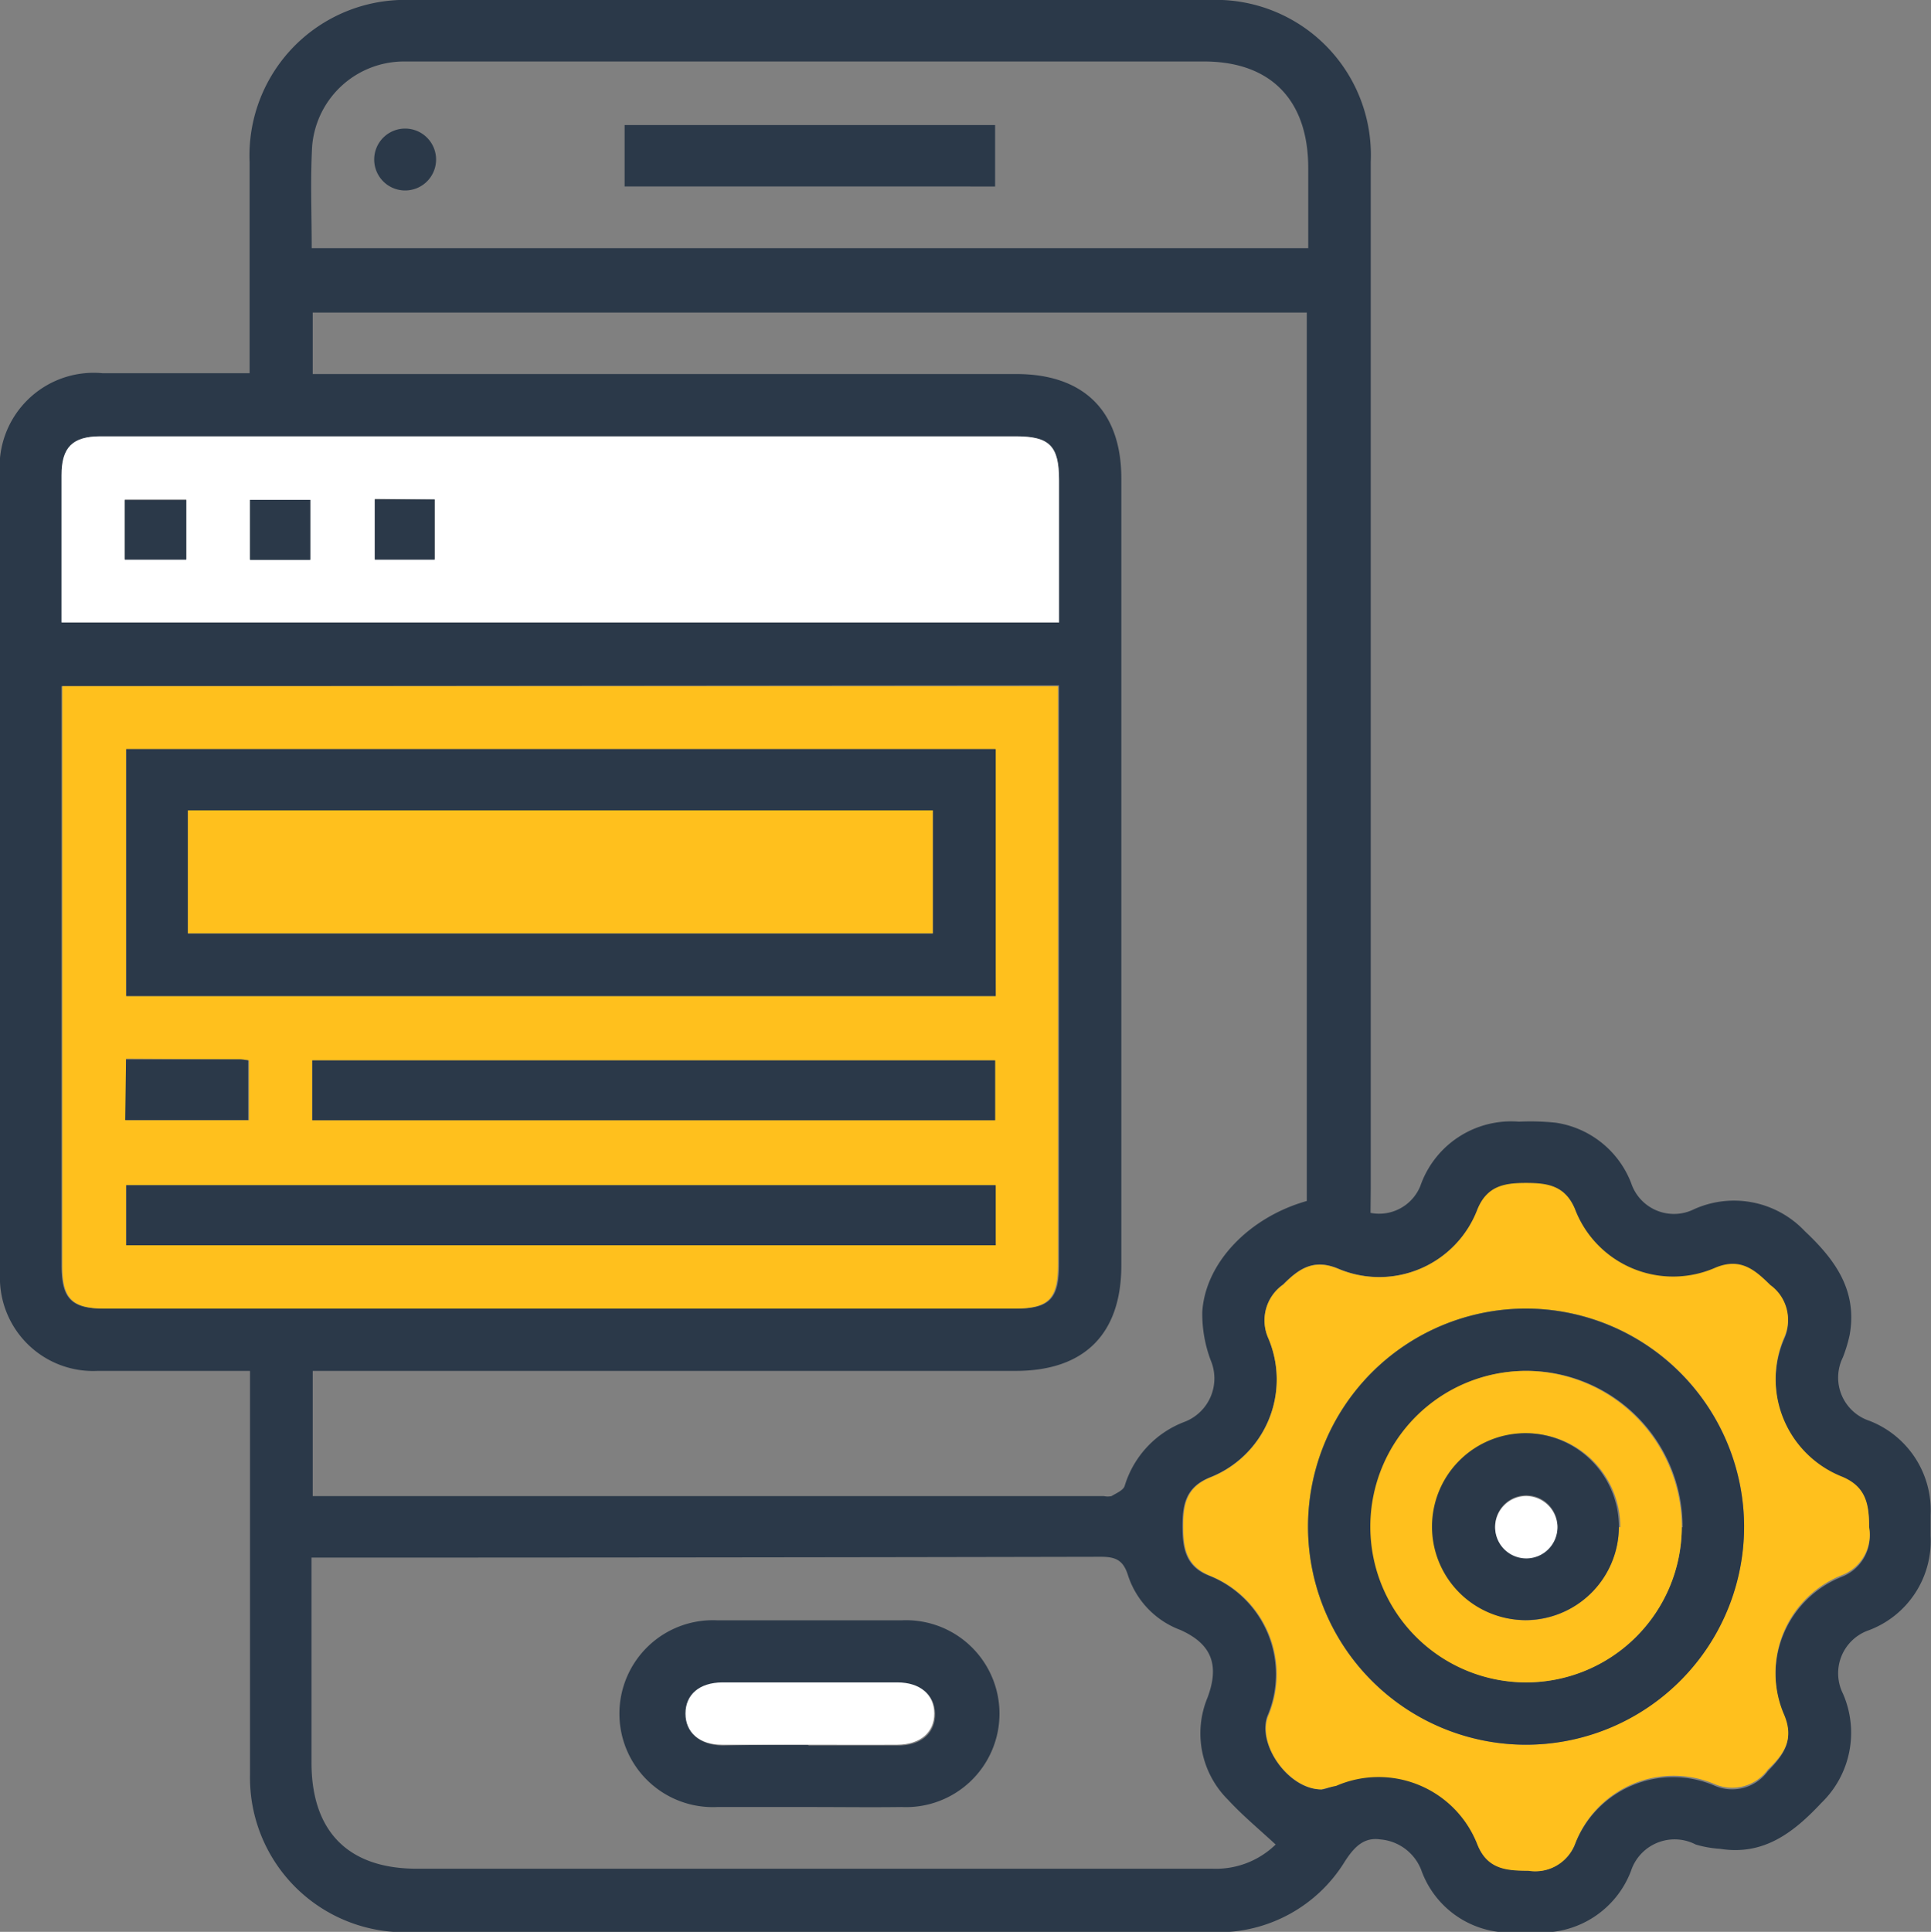
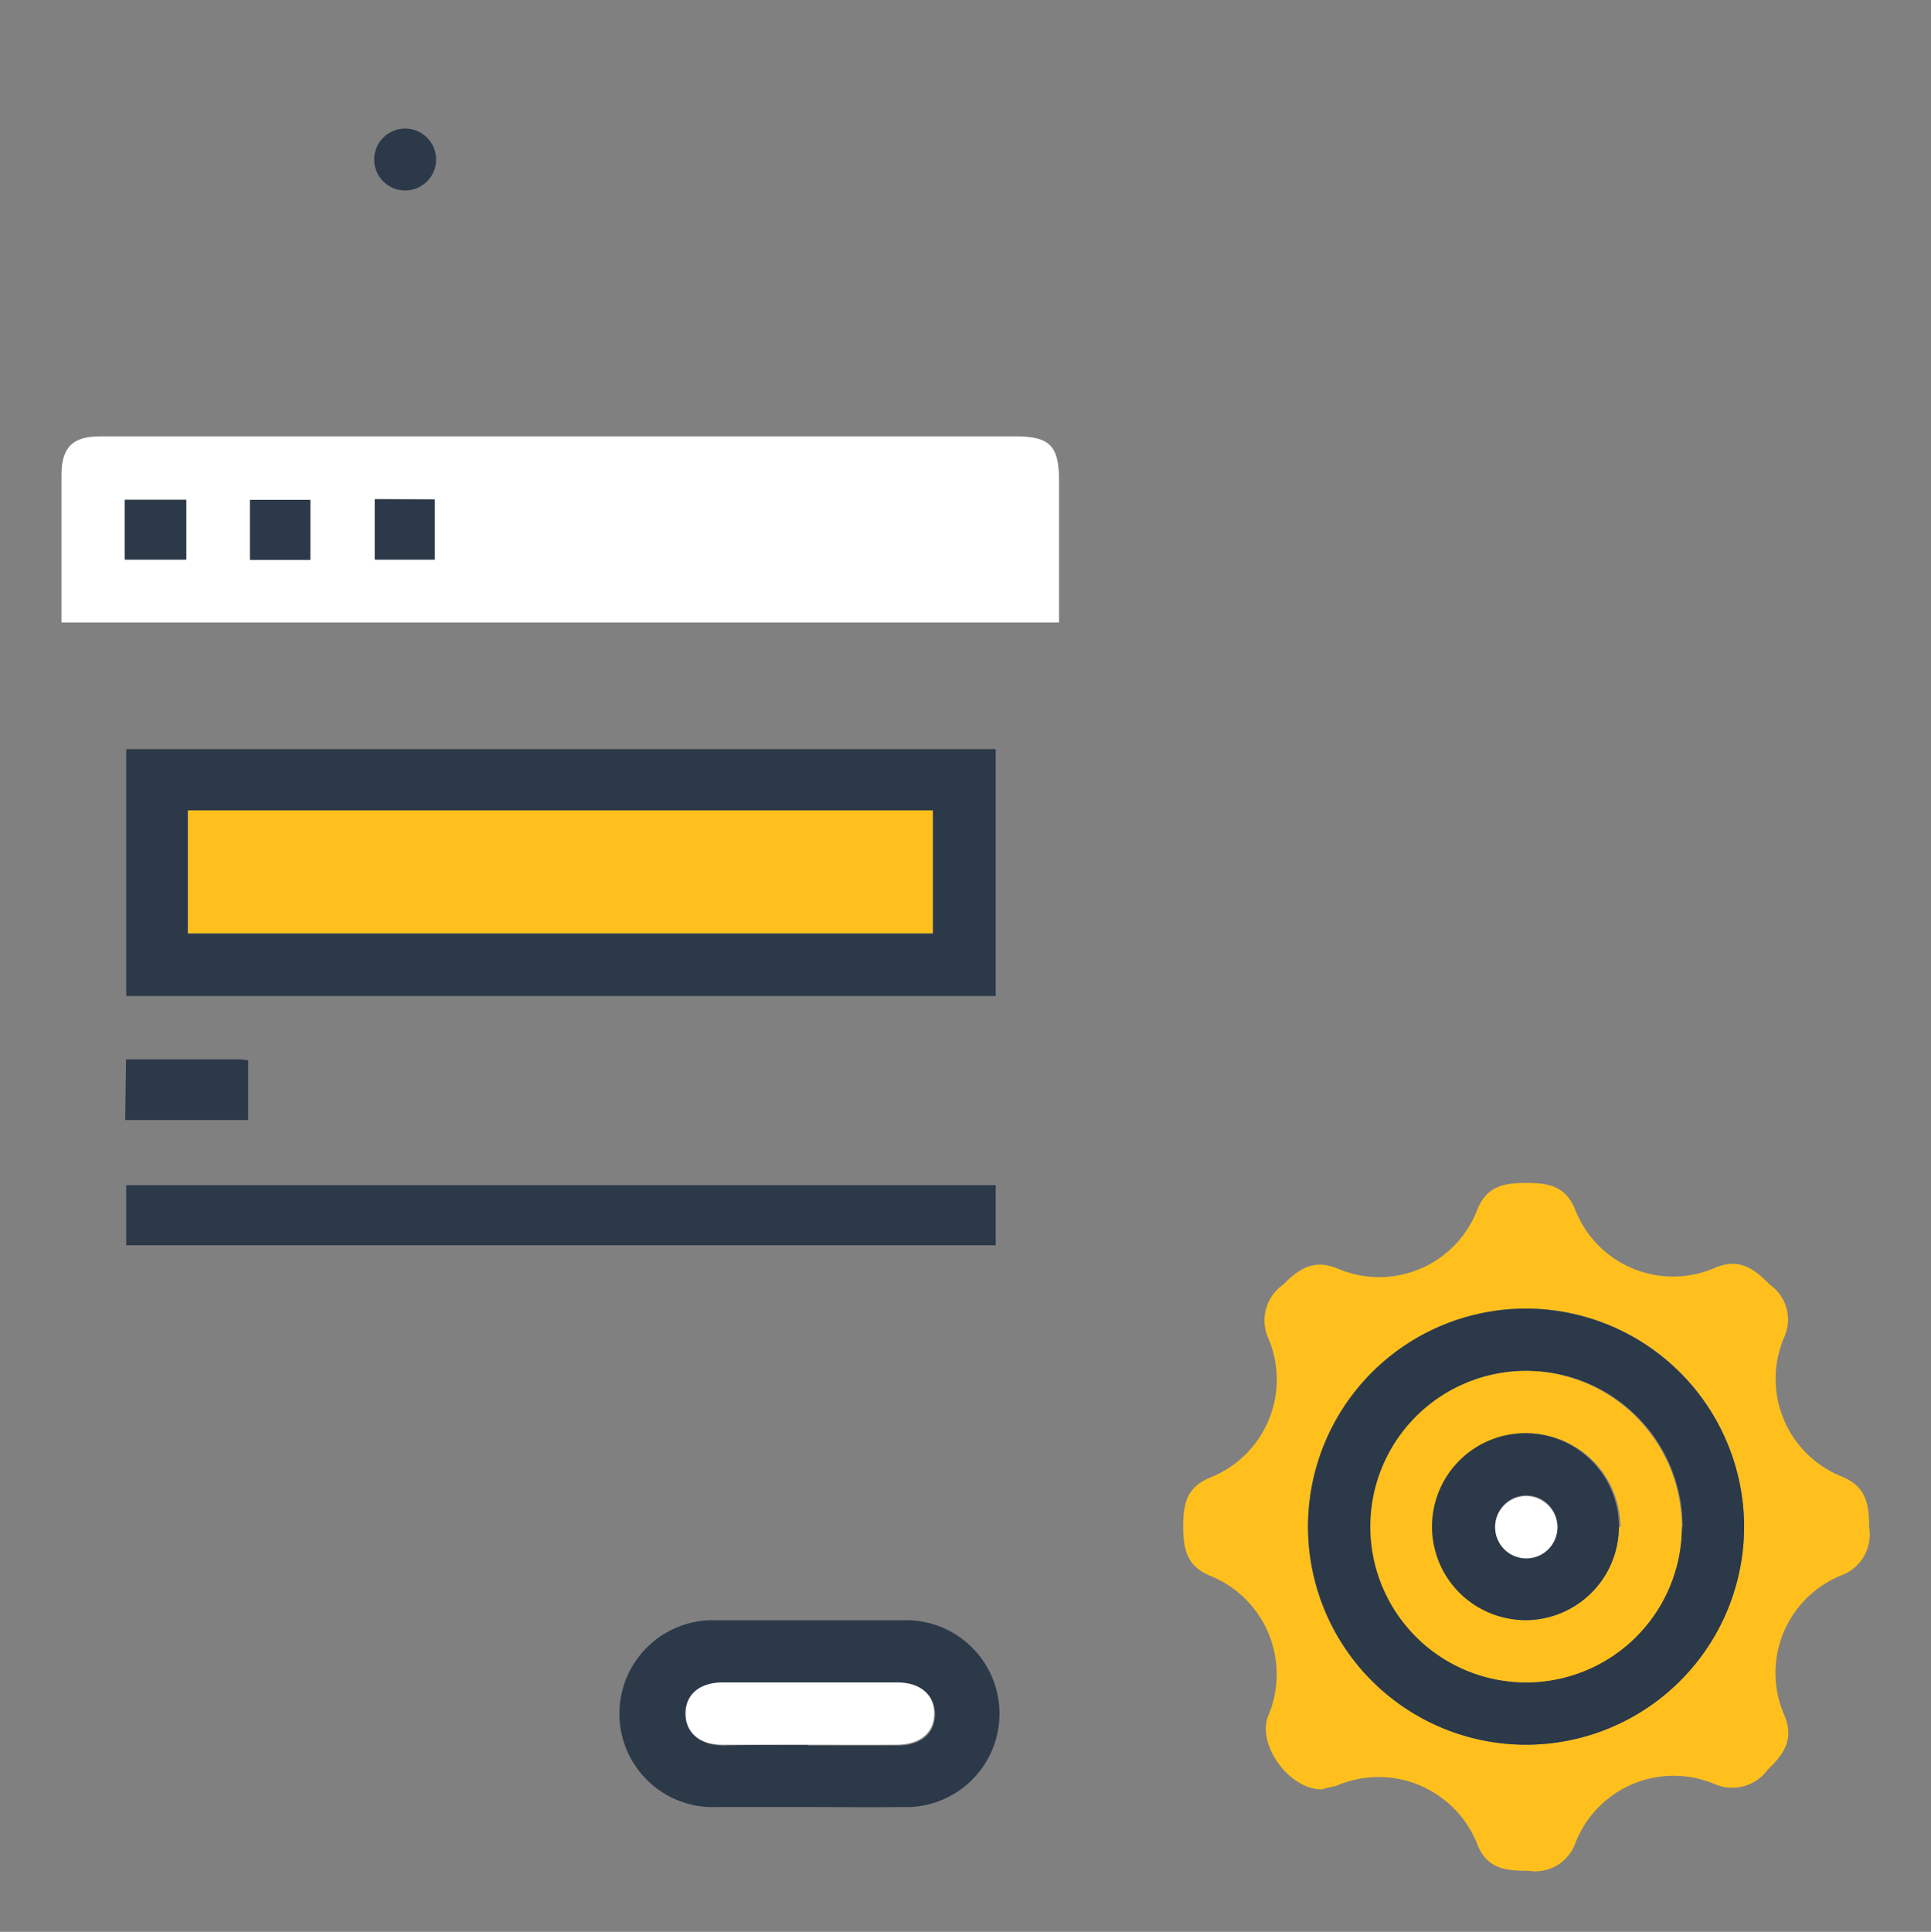
<svg xmlns="http://www.w3.org/2000/svg" viewBox="0 0 94.23 94.26">
  <rect x="0" y="0" width="94.23" height="94.26" fill="#808080" stroke="none" />
  <g id="Layer_2" data-name="Layer 2">
    <g id="Layer_1-2" data-name="Layer 1">
-       <path d="M66.88,59.18a2.17,2.17,0,0,0,2.43-1.31,4.69,4.69,0,0,1,4.81-3.14,12,12,0,0,1,1.8.05,4.68,4.68,0,0,1,3.68,2.95A2.2,2.2,0,0,0,82.67,59a4.75,4.75,0,0,1,5.41,1.08c1.48,1.39,2.57,2.9,2.18,5.06a7.18,7.18,0,0,1-.33,1.09,2.22,2.22,0,0,0,1.28,3.09,4.68,4.68,0,0,1,3,4.61v1a4.66,4.66,0,0,1-3,4.61,2.22,2.22,0,0,0-1.28,3.09,4.76,4.76,0,0,1-1.05,5.34c-1.35,1.44-2.81,2.58-4.94,2.24A5.36,5.36,0,0,1,82.75,90a2.24,2.24,0,0,0-3.16,1.29,4.66,4.66,0,0,1-4.53,3H73.92a4.59,4.59,0,0,1-4.57-3.06,2.35,2.35,0,0,0-2-1.48c-.82-.12-1.29.41-1.72,1.07a7.24,7.24,0,0,1-6.3,3.46q-19.75,0-39.51,0a7.54,7.54,0,0,1-7.62-7.68c0-6.17,0-12.35,0-18.52V66.89H7.77c-1,0-2,0-3,0A4.55,4.55,0,0,1,0,62.15Q0,48.52,0,34.89V23.21a4.59,4.59,0,0,1,5-5h7.18v-1c0-3.1,0-6.2,0-9.3A7.59,7.59,0,0,1,20.05,0H59a7.57,7.57,0,0,1,7.89,7.9q0,25.08,0,50.15Zm-3.11-.58V15.25H15.26v3H49.59c3.3,0,5.13,1.81,5.13,5.1V61.73c0,3.36-1.8,5.16-5.16,5.16H15.26V73H53.87a.91.91,0,0,0,.37,0c.23-.14.57-.28.64-.49a4.84,4.84,0,0,1,2.94-3.14,2.27,2.27,0,0,0,1.26-3A6.44,6.44,0,0,1,58.67,64C58.83,61.57,61,59.38,63.77,58.6ZM3,33.48V61.75c0,1.62.48,2.1,2.08,2.1H49.56c1.66,0,2.12-.47,2.12-2.16V34.44c0-.31,0-.61,0-1ZM15.2,76V86c0,3.37,1.8,5.18,5.14,5.18H59.18A4.18,4.18,0,0,0,62.25,90c-.81-.75-1.62-1.42-2.32-2.18a4.56,4.56,0,0,1-1-5c.59-1.59.19-2.61-1.33-3.29a4.24,4.24,0,0,1-2.55-2.65c-.23-.74-.58-.92-1.33-.92Q35,76,16.23,76ZM51.68,30.37V23.44c0-1.69-.46-2.15-2.12-2.15H4.94c-1.36,0-1.89.53-1.9,1.9v7.18ZM15.21,12.11H63.84V8.17C63.83,4.87,62,3,58.75,3H26.48c-2.25,0-4.5,0-6.74,0a4.5,4.5,0,0,0-4.51,4.16C15.14,8.81,15.21,10.43,15.21,12.11ZM64.5,87.31c.16,0,.44-.12.7-.22A5.18,5.18,0,0,1,72.1,90c.5,1.2,1.41,1.26,2.48,1.27A2.08,2.08,0,0,0,76.85,90a5.14,5.14,0,0,1,6.82-2.87,2.15,2.15,0,0,0,2.6-.71c.75-.77,1.29-1.48.8-2.66a5.13,5.13,0,0,1,2.83-6.83,2.13,2.13,0,0,0,1.31-2.35c0-1.09-.14-2-1.32-2.45a5.13,5.13,0,0,1-2.81-6.83,2.08,2.08,0,0,0-.69-2.52c-.76-.75-1.45-1.34-2.65-.86A5.13,5.13,0,0,1,76.85,59c-.48-1.13-1.34-1.26-2.38-1.26s-1.9.14-2.37,1.28a5.13,5.13,0,0,1-6.82,2.87c-1.17-.48-1.89,0-2.66.78a2.13,2.13,0,0,0-.74,2.59A5.14,5.14,0,0,1,59,72.1c-1.12.47-1.3,1.28-1.3,2.35s.14,2,1.32,2.44a5.18,5.18,0,0,1,2.82,6.85C61.34,85.13,62.9,87.35,64.5,87.31Z" style="fill:#2b3949" />
-       <path d="M3,33.48H51.63c0,.35,0,.65,0,1V61.69c0,1.69-.46,2.16-2.12,2.16H5.12c-1.6,0-2.08-.48-2.08-2.1V33.48Zm45.55,3.07H6.16V48.6H48.59Zm0,21.28H6.16v2.93H48.59ZM15.24,54.66H48.56V51.74H15.24Zm-9.09-3v3h6V51.74a3.62,3.62,0,0,0-.4-.05Z" style="fill:#ffc01d" />
      <path d="M51.68,30.37H3V23.19c0-1.37.54-1.9,1.9-1.9H49.56c1.66,0,2.12.46,2.12,2.15Zm-42.59-6h-3v2.91h3Zm3.11,2.92h2.94V24.39H12.2Zm6.09-2.95v2.94h2.92V24.37Z" style="fill:#fff" />
      <path d="M64.5,87.31c-1.6,0-3.16-2.18-2.62-3.57a5.18,5.18,0,0,0-2.82-6.85c-1.18-.48-1.32-1.35-1.32-2.44s.18-1.88,1.3-2.35a5.14,5.14,0,0,0,2.84-6.83,2.13,2.13,0,0,1,.74-2.59c.77-.78,1.49-1.26,2.66-.78A5.13,5.13,0,0,0,72.1,59c.47-1.14,1.31-1.28,2.37-1.28s1.9.13,2.38,1.26a5.13,5.13,0,0,0,6.89,2.86c1.2-.48,1.89.11,2.65.86a2.08,2.08,0,0,1,.69,2.52,5.13,5.13,0,0,0,2.81,6.83c1.18.49,1.32,1.36,1.32,2.45a2.13,2.13,0,0,1-1.31,2.35,5.13,5.13,0,0,0-2.83,6.83c.49,1.18,0,1.89-.8,2.66a2.15,2.15,0,0,1-2.6.71A5.14,5.14,0,0,0,76.85,90a2.08,2.08,0,0,1-2.27,1.28c-1.07,0-2-.07-2.48-1.27a5.18,5.18,0,0,0-6.9-2.87C64.94,87.19,64.66,87.26,64.5,87.31ZM85.11,74.45a10.64,10.64,0,1,0-10.6,10.68A10.67,10.67,0,0,0,85.11,74.45Z" style="fill:#ffc01d" />
      <path d="M48.59,36.55V48.6H6.16V36.55Zm-39.42,9H45.52v-6H9.17Z" style="fill:#2b3949" />
      <path d="M48.59,57.83v2.93H6.16V57.83Z" style="fill:#2b3949" />
-       <path d="M15.24,54.66V51.74H48.56v2.92Z" style="fill:#2b3949" />
      <path d="M6.15,51.69h5.56a3.62,3.62,0,0,1,.4.05v2.91h-6Z" style="fill:#2b3949" />
      <path d="M39.46,88.17c-1.48,0-3,0-4.46,0a4.56,4.56,0,1,1,0-9.11c3,0,6,0,9,0a4.56,4.56,0,1,1,0,9.11C42.5,88.19,41,88.17,39.46,88.17Zm0-3c1.46,0,2.92,0,4.37,0,1.12,0,1.8-.6,1.8-1.52s-.68-1.51-1.8-1.52q-4.27,0-8.55,0c-1.12,0-1.79.6-1.79,1.52s.68,1.51,1.79,1.52C36.64,85.14,38,85.13,39.42,85.13Z" style="fill:#2b3949" />
      <path d="M9.09,24.4v2.91h-3V24.4Z" style="fill:#2b3949" />
      <path d="M12.2,27.32V24.39h2.94v2.93Z" style="fill:#2b3949" />
      <path d="M18.29,24.37h2.92v2.94H18.29Z" style="fill:#2b3949" />
-       <path d="M30.48,6.1H48.56v3H30.48Z" style="fill:#2b3949" />
      <path d="M21.27,7.61a1.51,1.51,0,1,1-3,0,1.51,1.51,0,0,1,3,0Z" style="fill:#2b3949" />
      <path d="M85.11,74.45a10.64,10.64,0,1,1-10.67-10.6A10.67,10.67,0,0,1,85.11,74.45Zm-3,.07a7.6,7.6,0,1,0-7.65,7.57A7.61,7.61,0,0,0,82.07,74.52Z" style="fill:#2b3949" />
      <path d="M9.17,45.54v-6H45.52v6Z" style="fill:#ffc01d" />
      <path d="M39.42,85.13c-1.39,0-2.78,0-4.18,0-1.11,0-1.79-.6-1.79-1.52s.67-1.51,1.79-1.52q4.27,0,8.55,0c1.12,0,1.8.6,1.8,1.52s-.68,1.51-1.8,1.52C42.34,85.14,40.88,85.13,39.42,85.13Z" style="fill:#fff" />
      <path d="M82.07,74.52a7.6,7.6,0,1,1-7.59-7.63A7.63,7.63,0,0,1,82.07,74.52Zm-3,0a4.56,4.56,0,1,0-4.53,4.54A4.59,4.59,0,0,0,79,74.51Z" style="fill:#ffc01d" />
      <path d="M79,74.51a4.56,4.56,0,1,1-4.48-4.58A4.57,4.57,0,0,1,79,74.51Zm-3-.05A1.52,1.52,0,1,0,74.5,76,1.53,1.53,0,0,0,76,74.46Z" style="fill:#2b3949" />
      <path d="M76,74.46A1.52,1.52,0,1,1,74.45,73,1.54,1.54,0,0,1,76,74.46Z" style="fill:#fff" />
    </g>
  </g>
</svg>